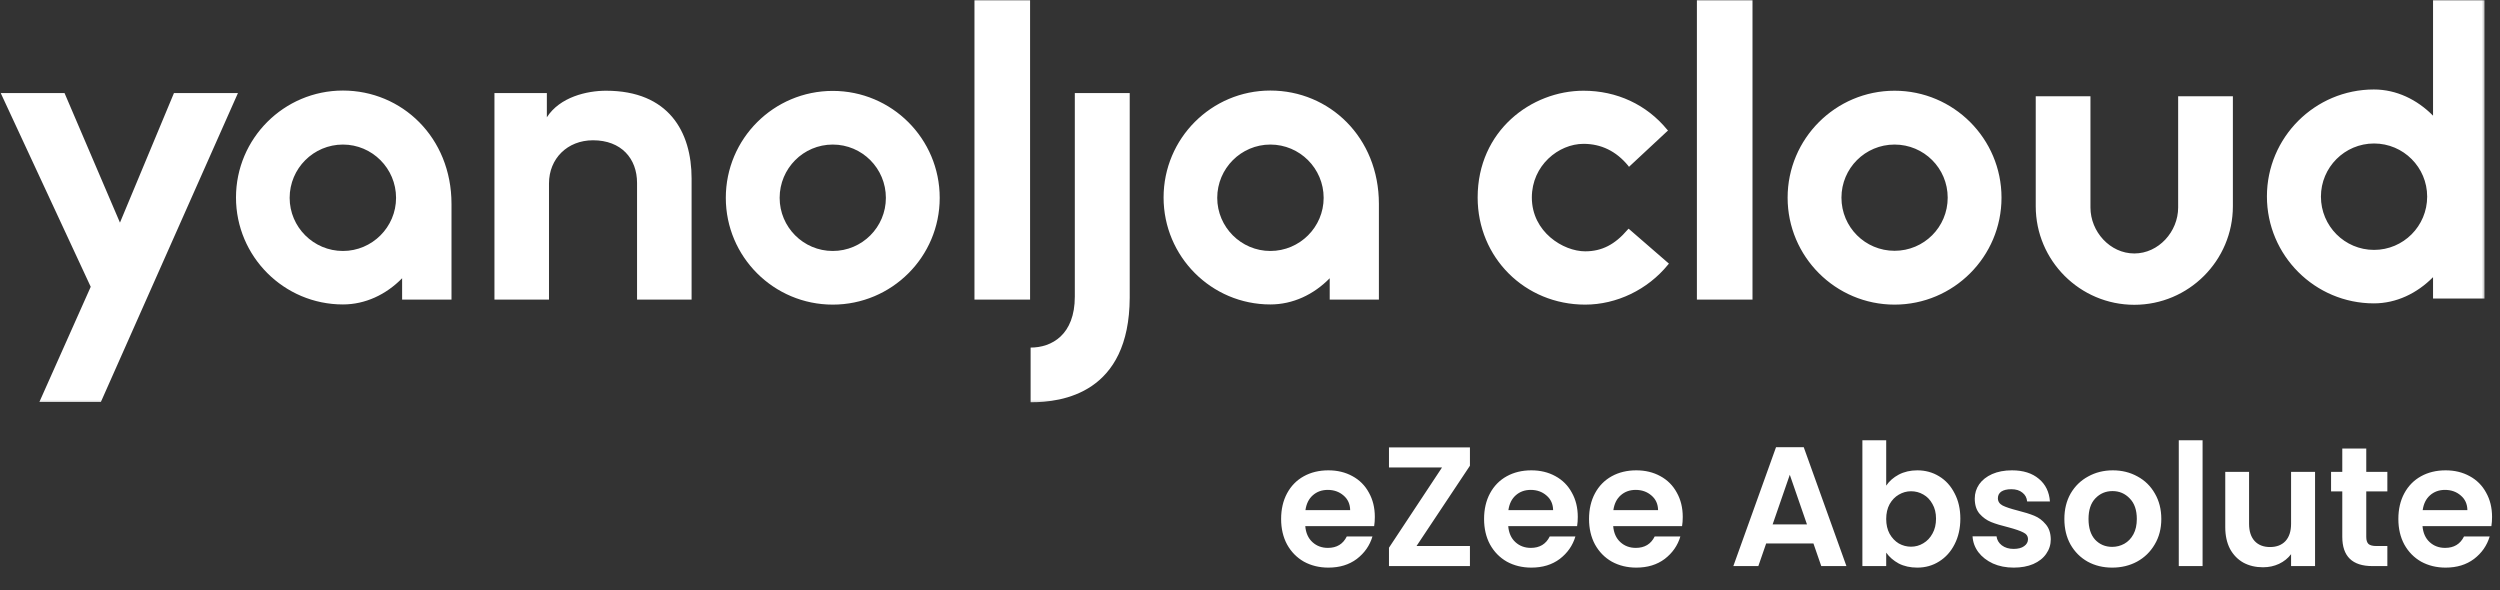
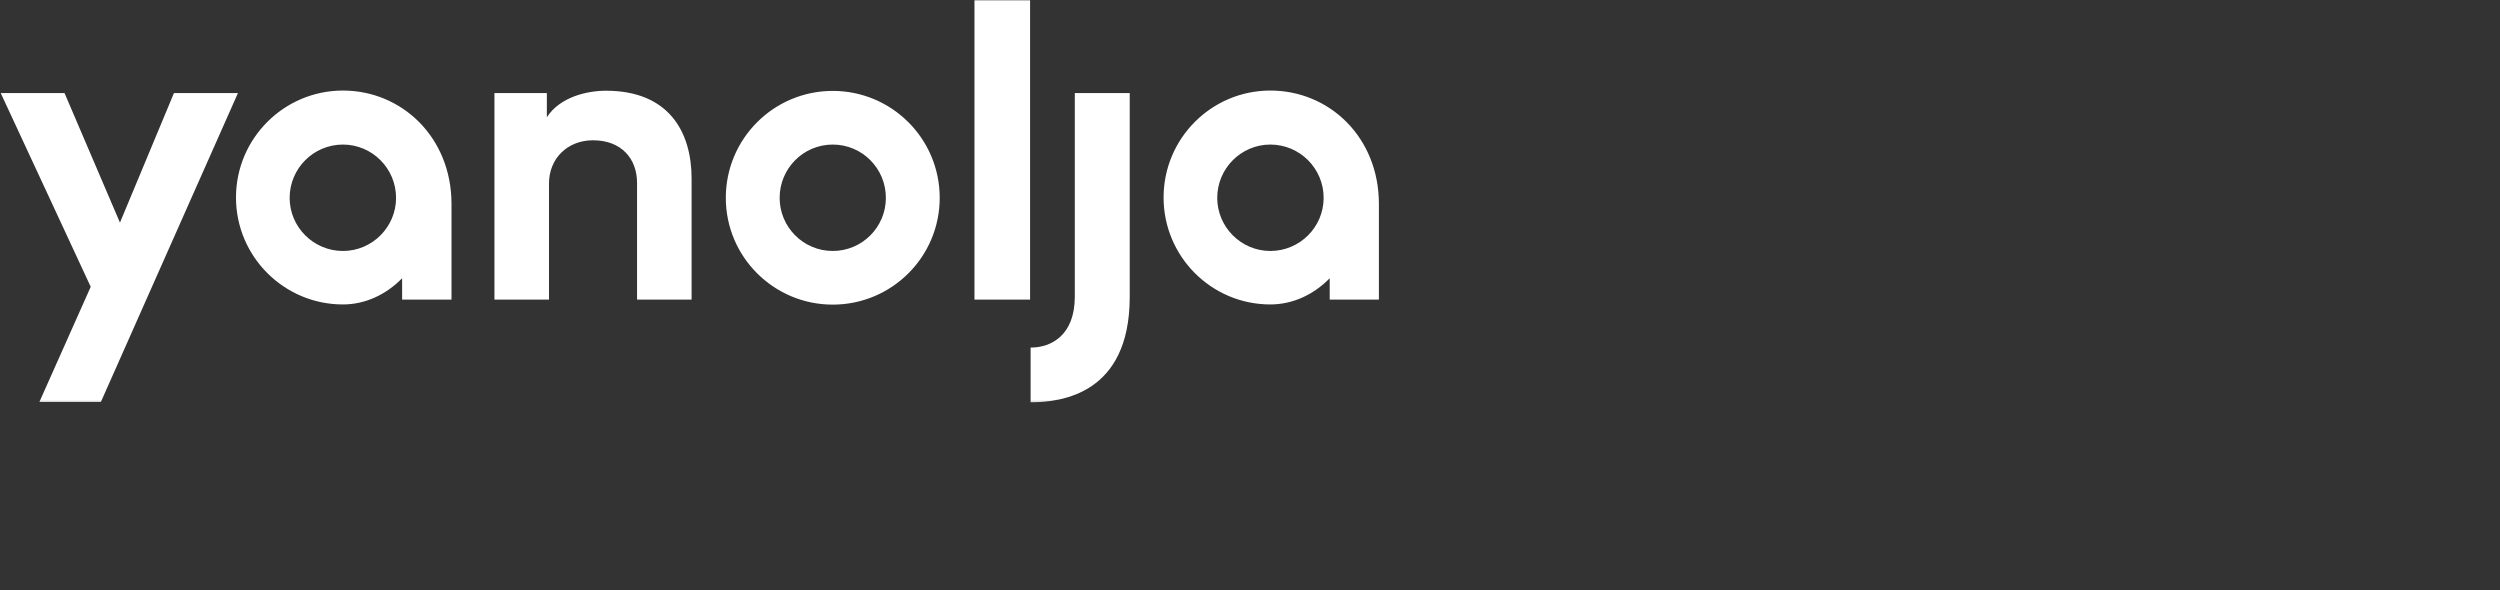
<svg xmlns="http://www.w3.org/2000/svg" width="1029" height="243" viewBox="0 0 1029 243" fill="none">
  <rect x="0" y="0" width="1029" height="243" fill="#333333" stroke="none" />
  <mask id="mask0_608_121" style="mask-type:luminance" maskUnits="userSpaceOnUse" x="0" y="0" width="1023" height="166">
    <path d="M1022.72 0H0V165.806H1022.72V0Z" fill="white" />
  </mask>
  <g mask="url(#mask0_608_121)">
    <path fill-rule="evenodd" clip-rule="evenodd" d="M284.658 73.439V123.328H262.208V75.273C262.208 65.296 255.752 57.739 244.087 57.739C233.522 57.739 225.965 65.296 225.965 75.493V123.328H203.516V38.297H225.085V48.275C230.441 39.911 241.593 37.343 249.442 37.343C275.267 37.343 284.658 54.291 284.658 73.439ZM97.942 38.297L41.524 165.439H16.213L37.342 118.045L0.293 38.297H26.558L49.374 91.633L71.604 38.297H97.942ZM386.783 81.436C386.783 105.72 367.048 125.382 342.764 125.382C318.48 125.382 298.744 105.72 298.744 81.436C298.744 57.078 318.48 37.416 342.764 37.416C367.048 37.416 386.783 57.078 386.783 81.436ZM364.627 81.436C364.627 69.33 354.869 59.5 342.764 59.5C330.658 59.5 320.901 69.33 320.901 81.436C320.901 93.468 330.658 103.299 342.764 103.299C354.869 103.299 364.627 93.468 364.627 81.436ZM185.835 83.93V123.328H165.512V114.524C158.909 121.274 150.326 125.309 141.155 125.309C116.871 125.309 97.135 105.573 97.135 81.289C97.135 57.005 116.871 37.27 141.155 37.27C165.365 37.27 185.835 56.491 185.835 83.93ZM163.018 81.436C163.018 69.33 153.187 59.5 141.155 59.5C129.049 59.5 119.219 69.33 119.219 81.436C119.219 93.468 129.049 103.299 141.155 103.299C153.187 103.299 163.018 93.468 163.018 81.436ZM567.555 83.93V123.328H547.307V114.524C540.704 121.274 532.12 125.309 522.877 125.309C498.593 125.309 478.93 105.573 478.93 81.289C478.93 57.005 498.593 37.27 522.877 37.27C547.161 37.27 567.555 56.491 567.555 83.93ZM544.813 81.436C544.813 69.33 534.982 59.5 522.877 59.5C510.845 59.5 501.013 69.33 501.013 81.436C501.013 93.468 510.845 103.299 522.877 103.299C534.982 103.299 544.813 93.468 544.813 81.436ZM401.09 -0.073H423.98V123.328H401.09V-0.073ZM442.394 38.297H464.991V122.52C464.844 161.918 437.259 165.586 424.2 165.586V143.063C432.857 143.063 442.394 137.854 442.394 122.081V38.297Z" fill="white" />
-     <path fill-rule="evenodd" clip-rule="evenodd" d="M698.443 -0.073H721.33V123.328H698.443V-0.073ZM1022.64 -0.073V122.887H1001.44V114.084C994.839 120.76 986.327 124.868 977.086 124.868C952.801 124.868 933.065 105.133 933.065 80.849C933.065 56.565 952.801 36.83 977.086 36.83C986.327 36.83 994.839 40.938 1001.44 47.614V-0.073H1022.64ZM999.023 80.922C999.023 68.89 989.262 59.059 977.158 59.059C965.054 59.059 955.294 68.89 955.294 80.922C955.294 93.028 965.054 102.859 977.158 102.859C989.262 102.859 999.023 93.028 999.023 80.922ZM919.054 39.617V84.884C919.054 107.261 900.86 125.455 878.481 125.455C856.103 125.455 837.908 107.261 837.908 84.884V39.617H860.431V85.397C860.431 95.375 868.505 104.326 878.481 104.326C888.457 104.326 896.527 95.375 896.527 85.397V39.617H919.054ZM823.82 81.362C823.82 105.646 804.089 125.382 779.804 125.382C755.519 125.382 735.783 105.646 735.783 81.362C735.783 57.078 755.519 37.343 779.804 37.343C804.089 37.343 823.82 57.078 823.82 81.362ZM801.669 81.362C801.669 69.257 791.908 59.5 779.804 59.5C767.7 59.5 757.94 69.257 757.94 81.362C757.94 93.468 767.7 103.226 779.804 103.226C791.908 103.226 801.669 93.468 801.669 81.362ZM686.925 108.508L686.555 108.948C678.193 119.219 665.426 125.382 652.443 125.382C627.644 125.382 608.2 106.013 608.2 81.289C608.2 53.777 630.357 37.343 651.78 37.343C665.497 37.343 677.75 43.066 686.19 53.337L686.555 53.704L670.488 68.67L670.123 68.157C665.204 62.214 659.042 59.206 651.78 59.206C641.511 59.206 630.507 68.084 630.507 81.289C630.507 95.522 643.489 103.446 652.443 103.446C659.335 103.446 664.69 100.658 669.902 94.568L670.344 94.128L686.925 108.508Z" fill="white" />
  </g>
-   <path d="M565.88 212.77C565.88 214.17 565.787 215.43 565.6 216.55H537.25C537.483 219.35 538.463 221.543 540.19 223.13C541.917 224.717 544.04 225.51 546.56 225.51C550.2 225.51 552.79 223.947 554.33 220.82H564.9C563.78 224.553 561.633 227.633 558.46 230.06C555.287 232.44 551.39 233.63 546.77 233.63C543.037 233.63 539.677 232.813 536.69 231.18C533.75 229.5 531.44 227.143 529.76 224.11C528.127 221.077 527.31 217.577 527.31 213.61C527.31 209.597 528.127 206.073 529.76 203.04C531.393 200.007 533.68 197.673 536.62 196.04C539.56 194.407 542.943 193.59 546.77 193.59C550.457 193.59 553.747 194.383 556.64 195.97C559.58 197.557 561.843 199.82 563.43 202.76C565.063 205.653 565.88 208.99 565.88 212.77ZM555.73 209.97C555.683 207.45 554.773 205.443 553 203.95C551.227 202.41 549.057 201.64 546.49 201.64C544.063 201.64 542.01 202.387 540.33 203.88C538.697 205.327 537.693 207.357 537.32 209.97H555.73ZM583.043 224.74H605.023V233H571.703V225.44L593.543 192.4H571.703V184.14H605.023V191.7L583.043 224.74ZM649.415 212.77C649.415 214.17 649.322 215.43 649.135 216.55H620.785C621.018 219.35 621.998 221.543 623.725 223.13C625.452 224.717 627.575 225.51 630.095 225.51C633.735 225.51 636.325 223.947 637.865 220.82H648.435C647.315 224.553 645.168 227.633 641.995 230.06C638.822 232.44 634.925 233.63 630.305 233.63C626.572 233.63 623.212 232.813 620.225 231.18C617.285 229.5 614.975 227.143 613.295 224.11C611.662 221.077 610.845 217.577 610.845 213.61C610.845 209.597 611.662 206.073 613.295 203.04C614.928 200.007 617.215 197.673 620.155 196.04C623.095 194.407 626.478 193.59 630.305 193.59C633.992 193.59 637.282 194.383 640.175 195.97C643.115 197.557 645.378 199.82 646.965 202.76C648.598 205.653 649.415 208.99 649.415 212.77ZM639.265 209.97C639.218 207.45 638.308 205.443 636.535 203.95C634.762 202.41 632.592 201.64 630.025 201.64C627.598 201.64 625.545 202.387 623.865 203.88C622.232 205.327 621.228 207.357 620.855 209.97H639.265ZM692.618 212.77C692.618 214.17 692.525 215.43 692.338 216.55H663.988C664.222 219.35 665.202 221.543 666.928 223.13C668.655 224.717 670.778 225.51 673.298 225.51C676.938 225.51 679.528 223.947 681.068 220.82H691.638C690.518 224.553 688.372 227.633 685.198 230.06C682.025 232.44 678.128 233.63 673.508 233.63C669.775 233.63 666.415 232.813 663.428 231.18C660.488 229.5 658.178 227.143 656.498 224.11C654.865 221.077 654.048 217.577 654.048 213.61C654.048 209.597 654.865 206.073 656.498 203.04C658.132 200.007 660.418 197.673 663.358 196.04C666.298 194.407 669.682 193.59 673.508 193.59C677.195 193.59 680.485 194.383 683.378 195.97C686.318 197.557 688.582 199.82 690.168 202.76C691.802 205.653 692.618 208.99 692.618 212.77ZM682.468 209.97C682.422 207.45 681.512 205.443 679.738 203.95C677.965 202.41 675.795 201.64 673.228 201.64C670.802 201.64 668.748 202.387 667.068 203.88C665.435 205.327 664.432 207.357 664.058 209.97H682.468ZM746.411 223.69H726.951L723.731 233H713.441L731.011 184.07H742.421L759.991 233H749.631L746.411 223.69ZM743.751 215.85L736.681 195.41L729.611 215.85H743.751ZM776.359 199.89C777.619 198.023 779.345 196.507 781.539 195.34C783.779 194.173 786.322 193.59 789.169 193.59C792.482 193.59 795.469 194.407 798.129 196.04C800.835 197.673 802.959 200.007 804.499 203.04C806.085 206.027 806.879 209.503 806.879 213.47C806.879 217.437 806.085 220.96 804.499 224.04C802.959 227.073 800.835 229.43 798.129 231.11C795.469 232.79 792.482 233.63 789.169 233.63C786.275 233.63 783.732 233.07 781.539 231.95C779.392 230.783 777.665 229.29 776.359 227.47V233H766.559V181.2H776.359V199.89ZM796.869 213.47C796.869 211.137 796.379 209.13 795.399 207.45C794.465 205.723 793.205 204.417 791.619 203.53C790.079 202.643 788.399 202.2 786.579 202.2C784.805 202.2 783.125 202.667 781.539 203.6C779.999 204.487 778.739 205.793 777.759 207.52C776.825 209.247 776.359 211.277 776.359 213.61C776.359 215.943 776.825 217.973 777.759 219.7C778.739 221.427 779.999 222.757 781.539 223.69C783.125 224.577 784.805 225.02 786.579 225.02C788.399 225.02 790.079 224.553 791.619 223.62C793.205 222.687 794.465 221.357 795.399 219.63C796.379 217.903 796.869 215.85 796.869 213.47ZM828.84 233.63C825.667 233.63 822.82 233.07 820.3 231.95C817.78 230.783 815.773 229.22 814.28 227.26C812.833 225.3 812.04 223.13 811.9 220.75H821.77C821.957 222.243 822.68 223.48 823.94 224.46C825.247 225.44 826.857 225.93 828.77 225.93C830.637 225.93 832.083 225.557 833.11 224.81C834.183 224.063 834.72 223.107 834.72 221.94C834.72 220.68 834.067 219.747 832.76 219.14C831.5 218.487 829.47 217.787 826.67 217.04C823.777 216.34 821.397 215.617 819.53 214.87C817.71 214.123 816.123 212.98 814.77 211.44C813.463 209.9 812.81 207.823 812.81 205.21C812.81 203.063 813.417 201.103 814.63 199.33C815.89 197.557 817.663 196.157 819.95 195.13C822.283 194.103 825.013 193.59 828.14 193.59C832.76 193.59 836.447 194.757 839.2 197.09C841.953 199.377 843.47 202.48 843.75 206.4H834.37C834.23 204.86 833.577 203.647 832.41 202.76C831.29 201.827 829.773 201.36 827.86 201.36C826.087 201.36 824.71 201.687 823.73 202.34C822.797 202.993 822.33 203.903 822.33 205.07C822.33 206.377 822.983 207.38 824.29 208.08C825.597 208.733 827.627 209.41 830.38 210.11C833.18 210.81 835.49 211.533 837.31 212.28C839.13 213.027 840.693 214.193 842 215.78C843.353 217.32 844.053 219.373 844.1 221.94C844.1 224.18 843.47 226.187 842.21 227.96C840.997 229.733 839.223 231.133 836.89 232.16C834.603 233.14 831.92 233.63 828.84 233.63ZM869.364 233.63C865.631 233.63 862.271 232.813 859.284 231.18C856.298 229.5 853.941 227.143 852.214 224.11C850.534 221.077 849.694 217.577 849.694 213.61C849.694 209.643 850.558 206.143 852.284 203.11C854.058 200.077 856.461 197.743 859.494 196.11C862.528 194.43 865.911 193.59 869.644 193.59C873.378 193.59 876.761 194.43 879.794 196.11C882.828 197.743 885.208 200.077 886.934 203.11C888.708 206.143 889.594 209.643 889.594 213.61C889.594 217.577 888.684 221.077 886.864 224.11C885.091 227.143 882.664 229.5 879.584 231.18C876.551 232.813 873.144 233.63 869.364 233.63ZM869.364 225.09C871.138 225.09 872.794 224.67 874.334 223.83C875.921 222.943 877.181 221.637 878.114 219.91C879.048 218.183 879.514 216.083 879.514 213.61C879.514 209.923 878.534 207.1 876.574 205.14C874.661 203.133 872.304 202.13 869.504 202.13C866.704 202.13 864.348 203.133 862.434 205.14C860.568 207.1 859.634 209.923 859.634 213.61C859.634 217.297 860.544 220.143 862.364 222.15C864.231 224.11 866.564 225.09 869.364 225.09ZM906.583 181.2V233H896.783V181.2H906.583ZM952.876 194.22V233H943.006V228.1C941.746 229.78 940.089 231.11 938.036 232.09C936.029 233.023 933.836 233.49 931.456 233.49C928.422 233.49 925.739 232.86 923.406 231.6C921.072 230.293 919.229 228.403 917.876 225.93C916.569 223.41 915.916 220.423 915.916 216.97V194.22H925.716V215.57C925.716 218.65 926.486 221.03 928.026 222.71C929.566 224.343 931.666 225.16 934.326 225.16C937.032 225.16 939.156 224.343 940.696 222.71C942.236 221.03 943.006 218.65 943.006 215.57V194.22H952.876ZM973.955 202.27V221.03C973.955 222.337 974.258 223.293 974.865 223.9C975.518 224.46 976.592 224.74 978.085 224.74H982.635V233H976.475C968.215 233 964.085 228.987 964.085 220.96V202.27H959.465V194.22H964.085V184.63H973.955V194.22H982.635V202.27H973.955ZM1025.73 212.77C1025.73 214.17 1025.64 215.43 1025.45 216.55H997.104C997.337 219.35 998.317 221.543 1000.04 223.13C1001.77 224.717 1003.89 225.51 1006.41 225.51C1010.05 225.51 1012.64 223.947 1014.18 220.82H1024.75C1023.63 224.553 1021.49 227.633 1018.31 230.06C1015.14 232.44 1011.24 233.63 1006.62 233.63C1002.89 233.63 999.53 232.813 996.544 231.18C993.604 229.5 991.294 227.143 989.614 224.11C987.98 221.077 987.164 217.577 987.164 213.61C987.164 209.597 987.98 206.073 989.614 203.04C991.247 200.007 993.534 197.673 996.474 196.04C999.414 194.407 1002.8 193.59 1006.62 193.59C1010.31 193.59 1013.6 194.383 1016.49 195.97C1019.43 197.557 1021.7 199.82 1023.28 202.76C1024.92 205.653 1025.73 208.99 1025.73 212.77ZM1015.58 209.97C1015.54 207.45 1014.63 205.443 1012.85 203.95C1011.08 202.41 1008.91 201.64 1006.34 201.64C1003.92 201.64 1001.86 202.387 1000.18 203.88C998.55 205.327 997.547 207.357 997.174 209.97H1015.58Z" fill="white" />
</svg>